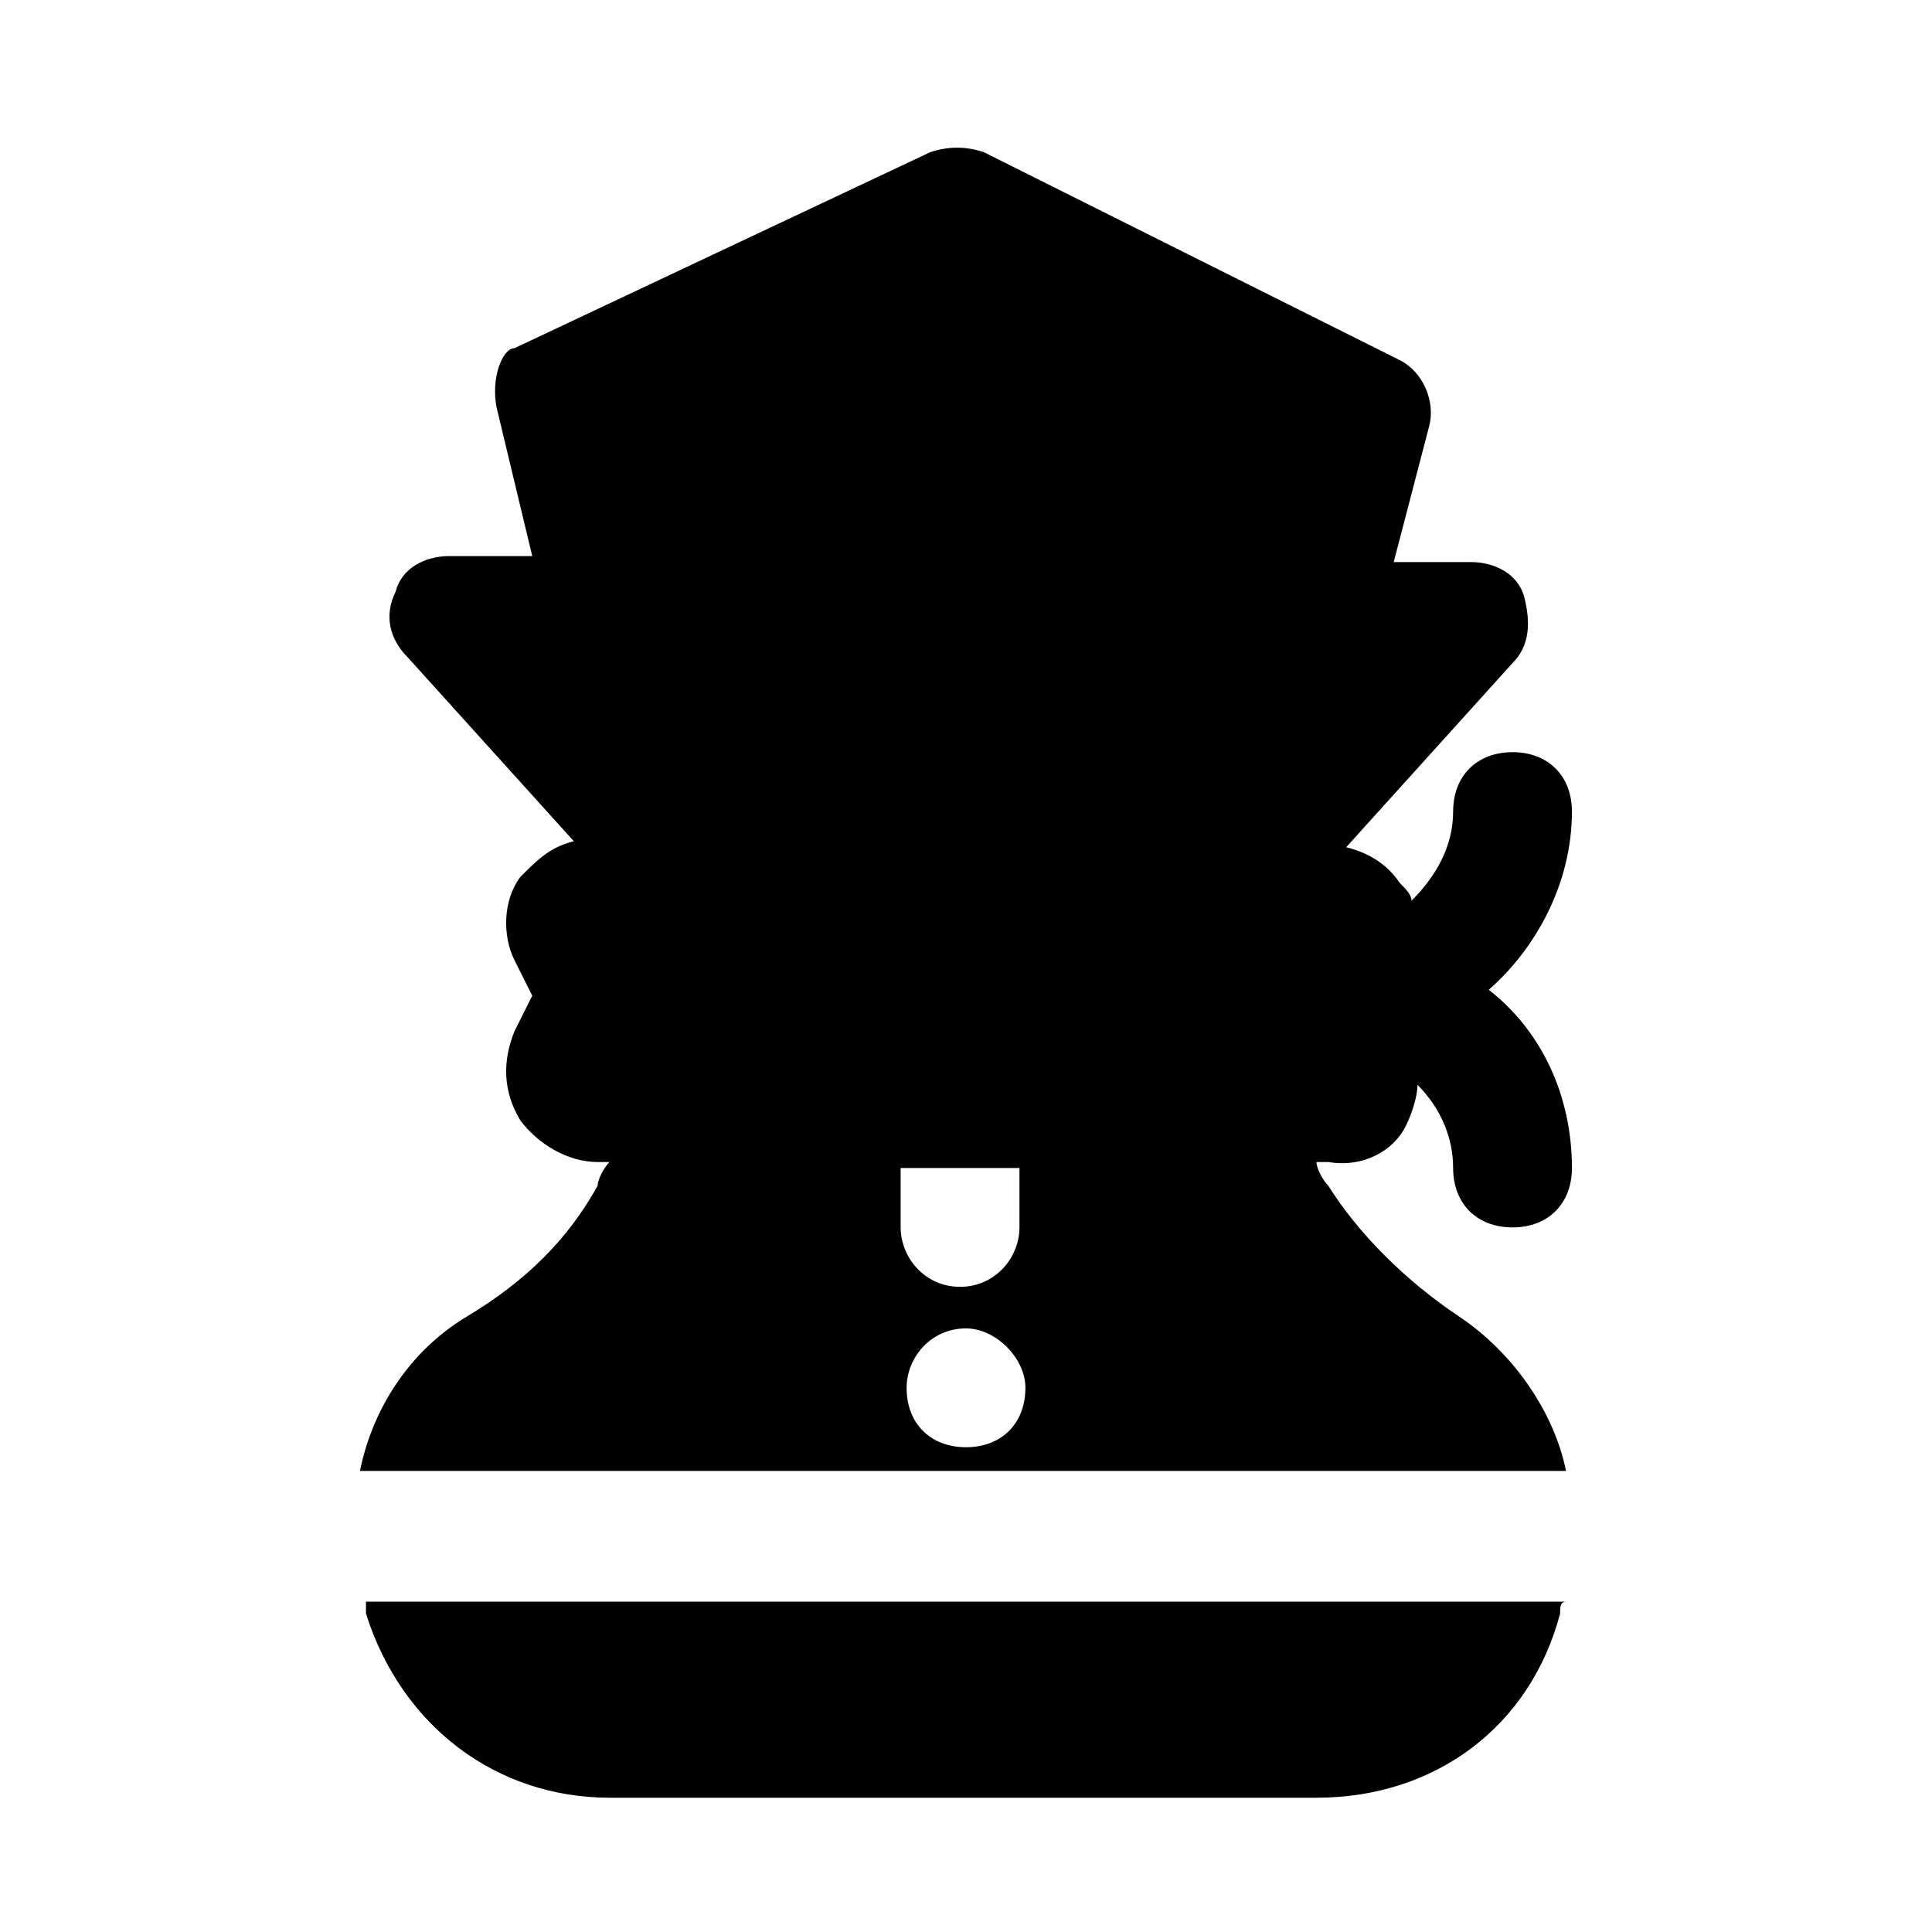
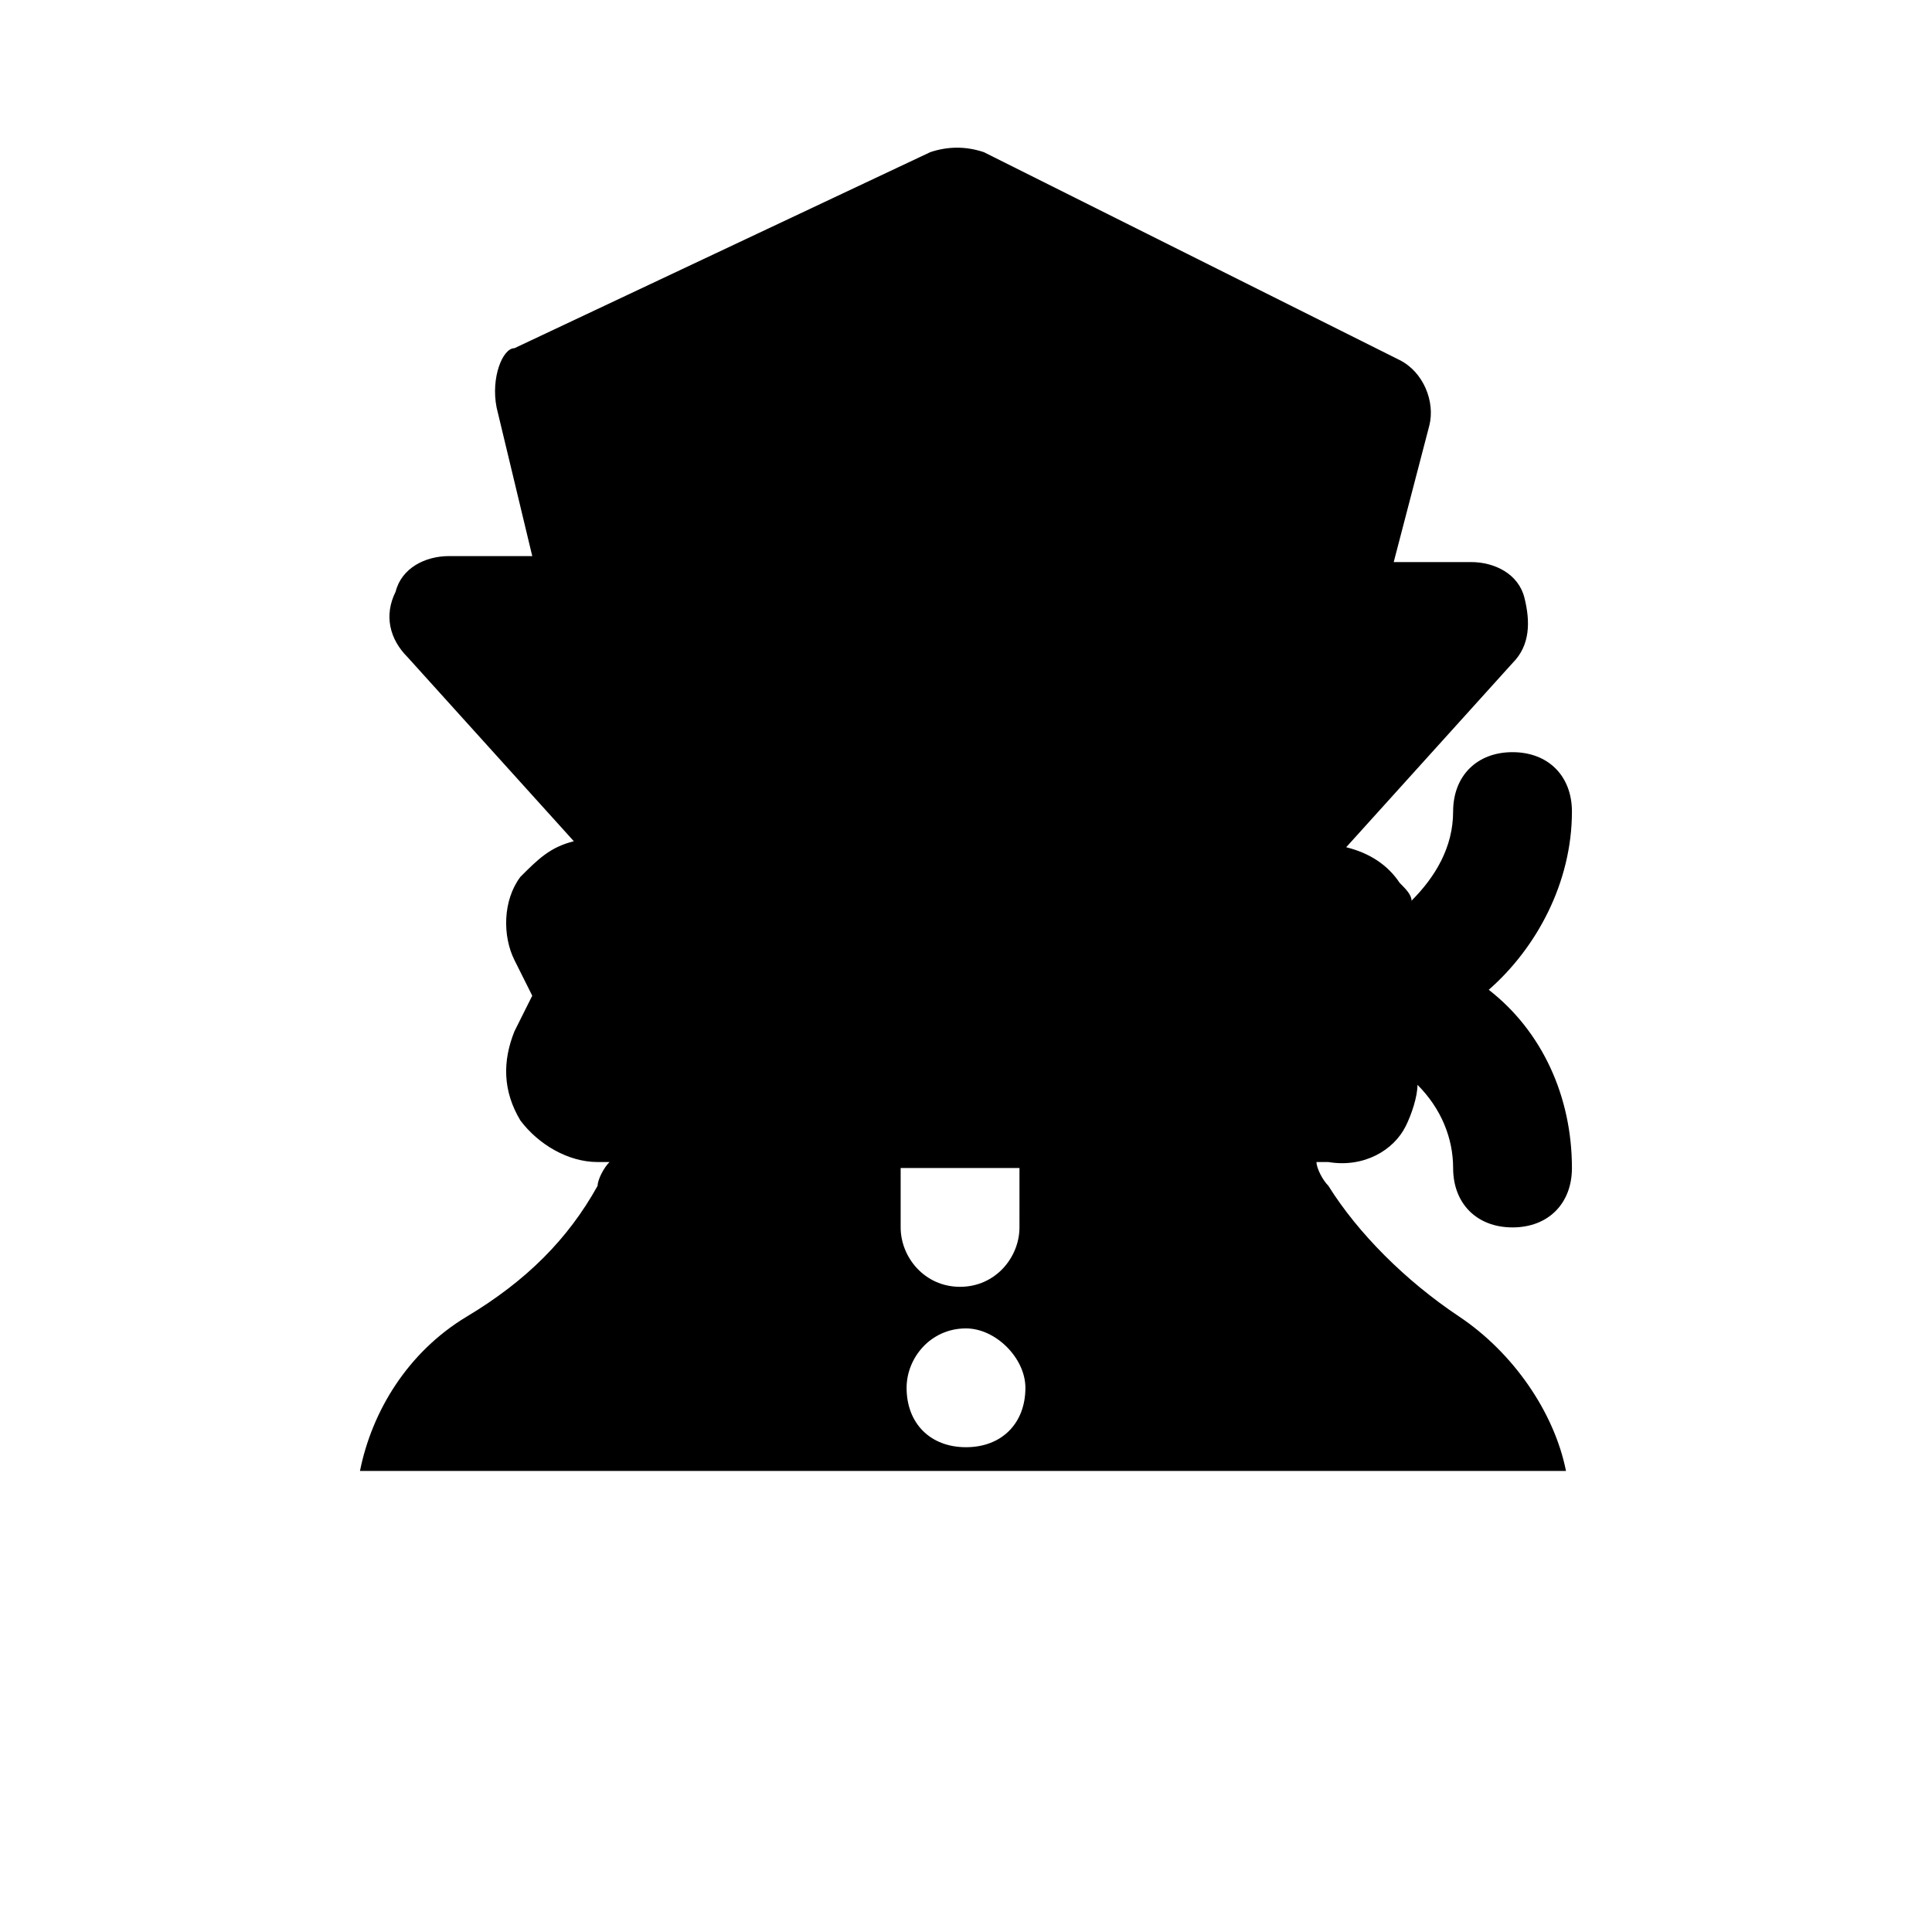
<svg xmlns="http://www.w3.org/2000/svg" fill="#000000" width="800px" height="800px" version="1.1" viewBox="144 144 512 512">
  <g>
-     <path d="m240.98 571.61c9.445 29.914 34.637 48.805 64.551 48.805h187.36c31.488 0 56.68-18.895 64.551-48.805 0-1.574 0-3.148 1.574-3.148h-318.03v3.148z" />
    <path d="m516.5 442.51c1.574-3.148 3.148-7.871 3.148-11.02 6.297 6.297 9.445 14.168 9.445 22.043 0 9.445 6.297 15.742 15.742 15.742 9.445 0 15.742-6.297 15.742-15.742 0-18.895-7.871-36.211-22.043-47.23 12.594-11.02 22.043-28.34 22.043-47.23 0-9.445-6.297-15.742-15.742-15.742-9.445 0-15.742 6.297-15.742 15.742 0 9.445-4.723 17.32-11.02 23.617 0-1.574-1.574-3.148-3.148-4.723-3.148-4.723-7.871-7.871-14.168-9.445l44.082-48.805c4.723-4.723 4.723-11.02 3.148-17.32-1.574-6.297-7.871-9.445-14.168-9.445h-20.469l9.445-36.211c1.574-6.297-1.574-14.168-7.871-17.32l-110.21-55.105c-4.723-1.574-9.445-1.574-14.168 0l-110.21 51.957c-3.152-0.008-6.301 7.863-4.727 15.734l9.445 39.359h-22.043c-6.297 0-12.594 3.148-14.168 9.445-3.148 6.297-1.574 12.594 3.148 17.32l44.082 48.805c-6.297 1.574-9.445 4.723-14.168 9.445-4.723 6.297-4.723 15.742-1.574 22.043l4.723 9.445-4.723 9.445c-3.148 7.871-3.148 15.742 1.574 23.617 4.723 6.297 12.594 11.02 20.469 11.02h3.148c-1.574 1.574-3.148 4.723-3.148 6.297-7.871 14.168-18.895 25.191-34.637 34.637-15.742 9.445-25.191 25.191-28.34 40.934h319.61c-3.148-15.742-14.168-31.488-28.34-40.934-14.168-9.445-26.766-22.043-34.637-34.637-1.574-1.574-3.148-4.723-3.148-6.297h3.148c9.445 1.578 17.316-3.144 20.465-9.441zm-116.5 85.016c-9.445 0-15.742-6.297-15.742-15.742 0-7.871 6.297-15.742 15.742-15.742 7.871 0 15.742 7.871 15.742 15.742 0 9.445-6.297 15.742-15.742 15.742zm14.168-58.25c0 7.871-6.297 15.742-15.742 15.742-9.445 0-15.742-7.871-15.742-15.742v-15.742h31.488z" />
  </g>
</svg>